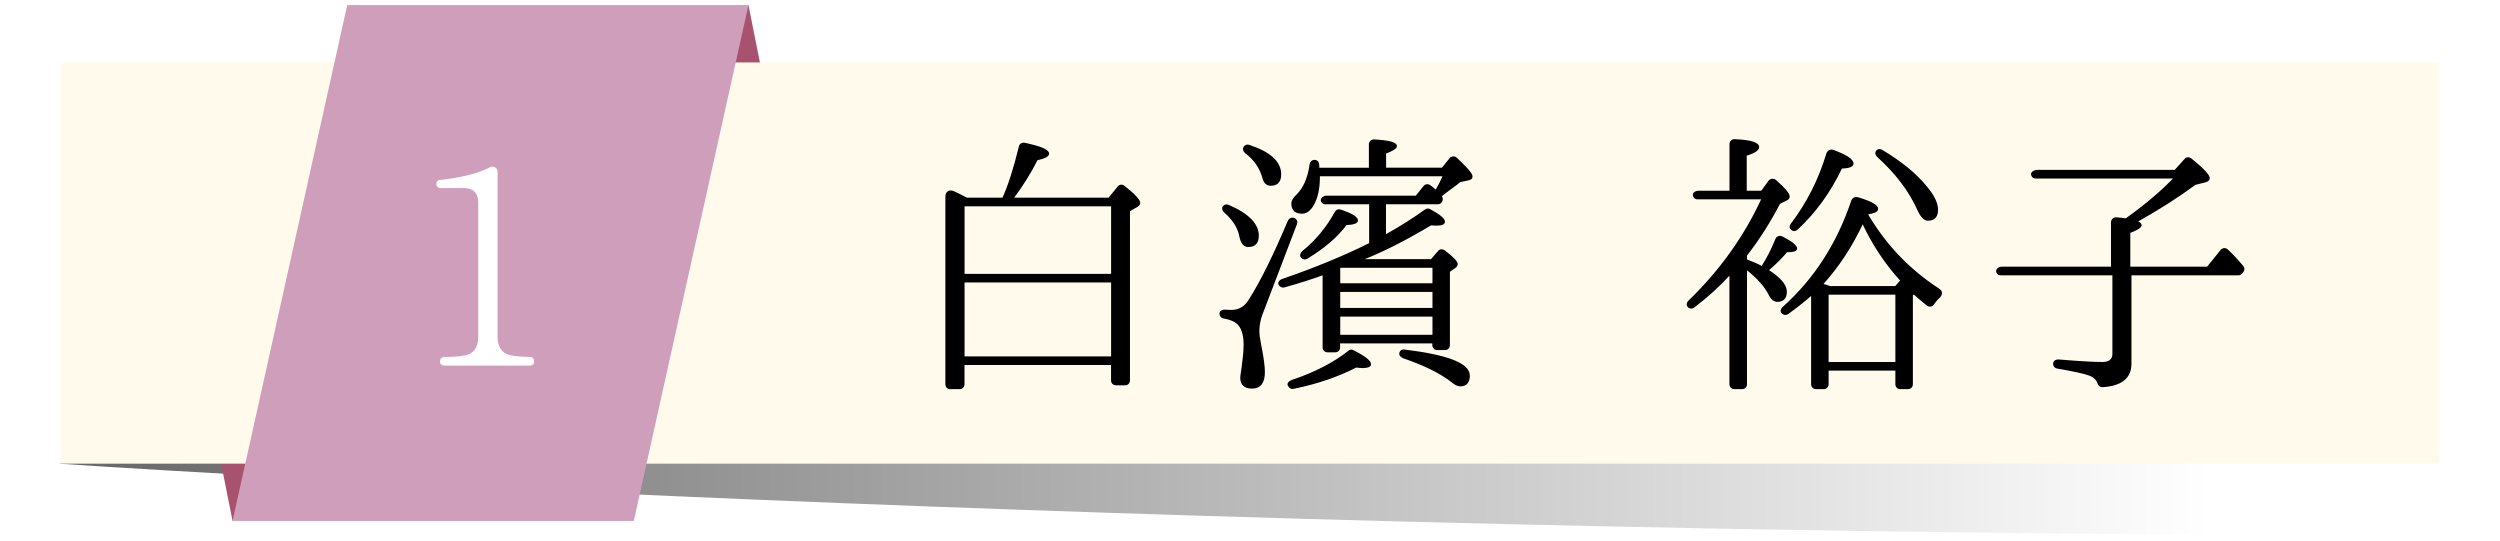
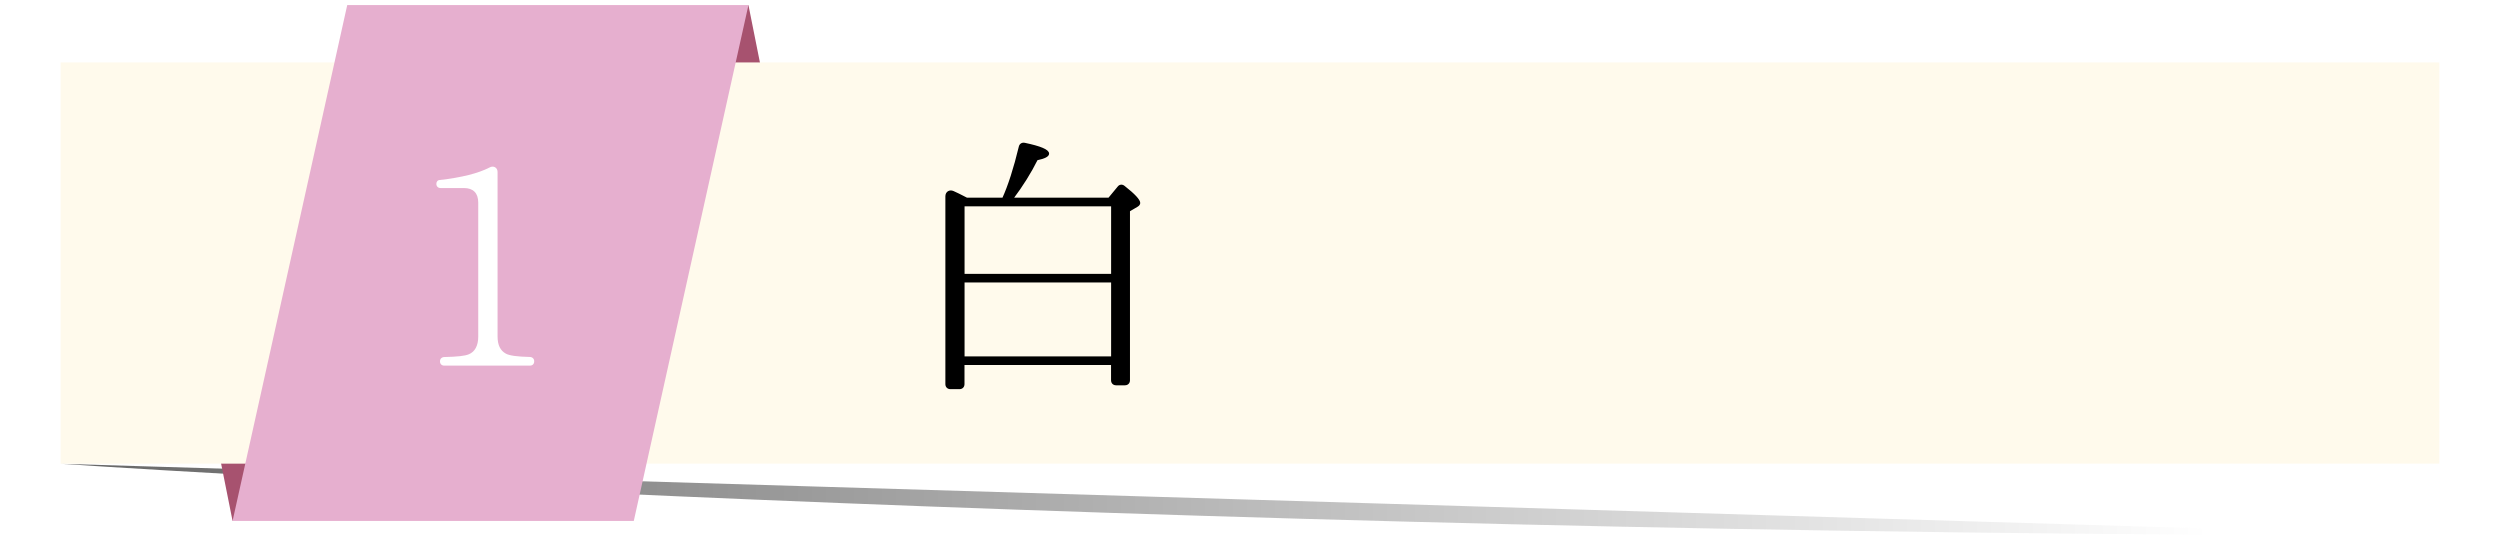
<svg xmlns="http://www.w3.org/2000/svg" version="1.1" id="レイヤー_1" x="0px" y="0px" viewBox="0 0 370 80" style="enable-background:new 0 0 370 80;" xml:space="preserve">
  <style type="text/css">
	.st0{opacity:0.6;fill:url(#SVGID_1_);}
	.st1{fill:#A7526F;}
	.st2{fill:#FFFAEC;}
	.st3{fill:#E6AFCF;}
	.st4{filter:url(#Adobe_OpacityMaskFilter);}
	.st5{filter:url(#Adobe_OpacityMaskFilter_00000170995647967909809620000011151450452067142548_);}
	
		.st6{mask:url(#SVGID_00000178887438098144206840000013452289975622418102_);fill:url(#SVGID_00000116204273540655290620000005626497269329781643_);}
	.st7{opacity:0.1;fill:url(#SVGID_00000061471583545860410950000014349186941349680551_);}
	.st8{stroke:#000000;stroke-width:0.25;stroke-miterlimit:10;}
	.st9{fill:#FFFFFF;}
</style>
  <g>
    <g>
      <linearGradient id="SVGID_1_" gradientUnits="userSpaceOnUse" x1="8.974" y1="68.636" x2="361.025" y2="68.636">
        <stop offset="0" style="stop-color:#000000" />
        <stop offset="0.903" style="stop-color:#FFFFFF" />
      </linearGradient>
-       <path class="st0" d="M361.03,79.25C166.59,79.25,8.97,68.67,8.97,68.64c0-5.86,157.62-10.61,352.05-10.61" />
+       <path class="st0" d="M361.03,79.25C166.59,79.25,8.97,68.67,8.97,68.64" />
      <polyline class="st1" points="110.77,0.75 115.01,21.96 102.29,9.24   " />
      <polygon class="st1" points="34.42,77.1 30.18,55.89 42.91,68.62   " />
      <g>
        <rect x="8.97" y="9.24" class="st2" width="352.05" height="59.38" />
      </g>
      <g>
        <polygon class="st3" points="93.8,77.1 34.42,77.1 51.39,0.75 110.77,0.75    " />
        <defs>
          <filter id="Adobe_OpacityMaskFilter" filterUnits="userSpaceOnUse" x="34.42" y="0.75" width="76.35" height="76.35">
            <feFlood style="flood-color:white;flood-opacity:1" result="back" />
            <feBlend in="SourceGraphic" in2="back" mode="normal" />
          </filter>
        </defs>
        <mask maskUnits="userSpaceOnUse" x="34.42" y="0.75" width="76.35" height="76.35" id="SVGID_00000117639894500097590110000005969630310624273795_">
          <g class="st4">
            <defs>
              <filter id="Adobe_OpacityMaskFilter_00000033370082994384024580000017481530467710321297_" filterUnits="userSpaceOnUse" x="34.42" y="0.75" width="76.35" height="76.35">
                <feFlood style="flood-color:white;flood-opacity:1" result="back" />
                <feBlend in="SourceGraphic" in2="back" mode="normal" />
              </filter>
            </defs>
            <mask maskUnits="userSpaceOnUse" x="34.42" y="0.75" width="76.35" height="76.35" id="SVGID_00000117639894500097590110000005969630310624273795_">
              <g style="filter:url(#Adobe_OpacityMaskFilter_00000033370082994384024580000017481530467710321297_);">
						</g>
            </mask>
            <linearGradient id="SVGID_00000070093155211831210100000013322344868875098528_" gradientUnits="userSpaceOnUse" x1="72.598" y1="77.103" x2="72.598" y2="0.754">
              <stop offset="0" style="stop-color:#FFFFFF" />
              <stop offset="0.741" style="stop-color:#000000" />
            </linearGradient>
-             <polygon style="mask:url(#SVGID_00000117639894500097590110000005969630310624273795_);fill:url(#SVGID_00000070093155211831210100000013322344868875098528_);" points="       93.8,77.1 34.42,77.1 51.39,0.75 110.77,0.75      " />
          </g>
        </mask>
        <linearGradient id="SVGID_00000175310117427467502440000006229255278075077031_" gradientUnits="userSpaceOnUse" x1="72.598" y1="77.103" x2="72.598" y2="0.754">
          <stop offset="0" style="stop-color:#000000" />
          <stop offset="0.741" style="stop-color:#000000" />
        </linearGradient>
-         <polygon style="opacity:0.1;fill:url(#SVGID_00000175310117427467502440000006229255278075077031_);" points="93.8,77.1      34.42,77.1 51.39,0.75 110.77,0.75    " />
      </g>
    </g>
    <g>
      <path class="st8" d="M168.3,30.49l-1.19,0.7v25.09c0,0.37-0.25,0.62-0.62,0.62h-1.31c-0.37,0-0.62-0.25-0.62-0.62V53.9h-21.94    v2.95c0,0.37-0.25,0.62-0.61,0.62h-1.35c-0.37,0-0.62-0.25-0.62-0.62v-27.8c0-0.57,0.49-0.9,1.03-0.66    c0.49,0.21,1.03,0.49,1.6,0.78l0.41,0.21h5.37c0.86-1.89,1.68-4.43,2.46-7.67c0.08-0.33,0.37-0.53,0.74-0.45    c2.34,0.49,3.49,0.98,3.49,1.48c0,0.33-0.53,0.62-1.68,0.86c-0.94,1.89-2.13,3.81-3.61,5.78h14.27l1.39-1.68    c0.21-0.29,0.57-0.33,0.86-0.08c1.52,1.19,2.26,2.01,2.26,2.42C168.63,30.2,168.51,30.37,168.3,30.49z M164.57,40.66V30.41h-21.94    v10.25H164.57z M164.57,52.88V41.68h-21.94v11.19H164.57z" />
-       <path class="st8" d="M186.75,46.44c-0.33,0.86-0.49,1.72-0.49,2.58c0,0.41,0.08,1.07,0.25,1.93c0.41,1.97,0.57,3.36,0.57,4.1    c0,1.56-0.57,2.34-1.8,2.34c-1.02,0-1.6-0.49-1.6-1.48c0-0.04,0.04-0.53,0.21-1.6c0.16-1.19,0.29-2.3,0.29-3.24    c0-1.56-0.33-2.62-1.03-3.24c-0.41-0.37-1.11-0.66-2.05-0.82c-0.29-0.04-0.49-0.29-0.49-0.57c0-0.33,0.33-0.53,0.74-0.49    c0.33,0.04,0.66,0.04,0.9,0.04c1.11,0,1.97-0.49,2.58-1.43c1.89-2.95,3.77-6.85,5.86-11.77c0.16-0.41,0.57-0.57,0.9-0.37    c0.25,0.16,0.37,0.41,0.25,0.7L186.75,46.44z M184.74,36.43c-0.62,0-0.98-0.49-1.19-1.44c-0.25-1.35-1.03-2.54-2.3-3.65    c-0.25-0.21-0.33-0.53-0.16-0.74s0.45-0.29,0.7-0.16c2.91,1.23,4.39,2.75,4.39,4.43C186.18,35.9,185.73,36.43,184.74,36.43z     M188.06,27.37c-0.53,0-0.9-0.33-1.07-0.94c-0.41-1.56-1.27-2.83-2.62-3.85c-0.29-0.25-0.37-0.53-0.21-0.78    c0.16-0.25,0.41-0.33,0.66-0.25c3.12,1.02,4.67,2.42,4.67,4.26C189.5,26.84,189.01,27.37,188.06,27.37z M217.21,26.59l-1.15,0.25    c-0.7,0.61-1.56,1.15-2.42,1.84l-0.41,0.33l0.08,0.12c0.12,0.16,0.12,0.41,0.04,0.61l-0.08,0.12c-0.12,0.16-0.29,0.25-0.45,0.25    H205v4.76c2.17-1.19,4.14-2.46,5.99-3.77c0.16-0.12,0.41-0.16,0.61-0.04c1.44,0.78,2.13,1.35,2.13,1.76    c0,0.29-0.37,0.45-1.15,0.45c-0.33,0-0.62-0.04-0.82-0.04c-4.06,2.42-7.5,4.14-10.46,5.25h10.54l1.07-1.23    c0.21-0.29,0.57-0.29,0.86-0.08c1.23,0.94,1.84,1.56,1.84,1.93c0,0.16-0.08,0.33-0.29,0.45l-0.86,0.61v10.91    c0,0.37-0.25,0.62-0.62,0.62h-1.11c-0.37,0-0.62-0.25-0.62-0.62V50.7h-13.9v0.7c0,0.37-0.25,0.62-0.61,0.62h-1.11    c-0.37,0-0.62-0.25-0.62-0.62V40.57c-1.68,0.62-3.61,1.23-5.82,1.85c-0.29,0.08-0.57-0.08-0.7-0.33s0.08-0.57,0.49-0.7    c4.88-1.68,9.14-3.44,12.92-5.33v-5.95h-6.6c-0.25,0-0.41-0.12-0.53-0.33c-0.16-0.37,0.25-0.7,0.78-0.7h13.2l1.15-1.44    c0.21-0.29,0.57-0.33,0.86-0.12c0.33,0.25,0.66,0.49,0.9,0.74c0.45-0.78,0.86-1.56,1.15-2.3h-18.45v0.29    c0,1.72-0.33,3.08-0.9,4.06c-0.45,0.78-0.98,1.19-1.6,1.19c-0.98,0-1.48-0.45-1.48-1.39c0-0.33,0.21-0.74,0.7-1.19    c1.02-0.98,1.72-2.5,2.01-4.59c0.04-0.37,0.37-0.61,0.74-0.53c0.21,0.04,0.37,0.21,0.41,0.45c0.04,0.25,0.04,0.45,0.04,0.7h7.58    v-3.57c0-0.37,0.29-0.66,0.7-0.62c2.13,0.12,3.2,0.41,3.2,0.86c0,0.29-0.53,0.61-1.6,1.02v2.3h8.45l1.15-1.43    c0.21-0.29,0.66-0.33,0.94-0.04c1.48,1.39,2.25,2.25,2.25,2.62C217.83,26.35,217.67,26.51,217.21,26.59z M201.68,54.35    c-0.08,0-0.37,0-0.98-0.08c-2.71,1.39-5.82,2.46-9.31,3.16c-0.21,0.04-0.45-0.04-0.57-0.25l-0.08-0.12    c-0.21-0.25,0.08-0.57,0.57-0.74c3.32-1.11,6.15-2.58,8.32-4.3c0.21-0.16,0.41-0.21,0.62-0.08c1.72,0.86,2.54,1.52,2.54,1.97    C202.78,54.19,202.41,54.35,201.68,54.35z M199.22,33.19c-1.35,1.84-3.32,3.49-5.82,5c-0.25,0.16-0.53,0.08-0.74-0.12    c-0.21-0.21-0.12-0.53,0.16-0.82c2.05-1.64,3.65-3.65,4.84-5.82c0.16-0.29,0.45-0.41,0.74-0.29c1.64,0.53,2.46,1.07,2.46,1.48    C200.85,32.95,200.32,33.15,199.22,33.19z M212.13,42.05v-2.54h-13.9v2.54H212.13z M212.13,45.7v-2.62h-13.9v2.62H212.13z     M212.13,49.68v-2.95h-13.9v2.95H212.13z M216.11,57.06c-0.29,0-0.66-0.16-1.03-0.45c-1.72-1.39-4.18-2.62-7.34-3.69    c-0.41-0.16-0.62-0.45-0.49-0.74c0.08-0.25,0.33-0.37,0.57-0.33c6.4,0.78,9.59,2.01,9.59,3.73    C217.42,56.56,216.97,57.06,216.11,57.06z" />
-       <path class="st8" d="M264.41,37.21c-0.62,0.78-1.56,1.72-2.79,2.79c1.8,1.15,2.71,2.21,2.71,3.16c0,0.94-0.45,1.39-1.27,1.39    c-0.49,0-0.94-0.37-1.27-1.15c-0.66-1.19-1.76-2.42-3.36-3.65v17.1c0,0.37-0.25,0.62-0.62,0.62h-1.11c-0.37,0-0.62-0.25-0.62-0.62    V40.49c-1.64,1.8-3.4,3.4-5.41,4.92c-0.25,0.21-0.62,0.16-0.82-0.08c-0.16-0.2-0.12-0.49,0.12-0.74    c4.71-4.55,8.32-9.64,10.87-15.21h-9.63c-0.25,0-0.45-0.16-0.53-0.41c-0.12-0.33,0.25-0.62,0.78-0.62h4.63v-7.01    c0-0.37,0.29-0.66,0.7-0.62c2.34,0.12,3.44,0.45,3.44,1.07c0,0.37-0.61,0.78-1.84,1.15v5.41h2.34l1.11-1.52    c0.21-0.29,0.66-0.33,0.94-0.08c1.31,1.15,1.97,1.93,1.97,2.34c0,0.16-0.08,0.33-0.33,0.45l-1.07,0.53    c-1.48,2.83-3.12,5.41-4.92,7.71v0.7c0.86,0.33,1.64,0.66,2.34,1.03c0.78-1.19,1.48-2.54,2.09-4.06c0.12-0.37,0.53-0.53,0.9-0.33    c1.39,0.7,2.09,1.27,2.09,1.68C265.84,37.09,265.35,37.21,264.41,37.21z M286.14,44.96c-0.21,0.33-0.62,0.41-0.94,0.12    c-0.82-0.66-1.44-1.19-1.93-1.64l-0.29,0.21v13.2c0,0.37-0.25,0.62-0.62,0.62h-1.11c-0.37,0-0.61-0.25-0.61-0.62v-2.13h-10.13    v2.13c0,0.37-0.25,0.62-0.61,0.62h-1.11c-0.37,0-0.62-0.25-0.62-0.62V43.53c-1.07,0.94-2.25,1.89-3.57,2.83    c-0.29,0.21-0.62,0.16-0.82-0.08c-0.21-0.21-0.12-0.53,0.16-0.78c4.67-4.18,8.04-9.43,10.17-15.79c0.12-0.33,0.45-0.49,0.78-0.41    c1.97,0.57,2.95,1.11,2.95,1.64c0,0.33-0.53,0.53-1.56,0.7l0.25,0.41c2.58,4.3,6.03,7.95,10.41,10.78    c0.45,0.29,0.45,0.74,0.08,1.11C286.71,44.22,286.42,44.55,286.14,44.96z M272.52,24.83c-1.72,3.61-3.9,6.6-6.56,9.06    c-0.25,0.25-0.57,0.25-0.78,0.04c-0.25-0.21-0.25-0.49-0.04-0.74c2.34-3.08,4.1-6.52,5.29-10.46c0.12-0.37,0.49-0.57,0.9-0.41    c1.93,0.7,2.87,1.35,2.87,1.89C274.2,24.58,273.67,24.79,272.52,24.83z M281.38,41.52c-2.25-2.46-4.18-5.33-5.7-8.61    c-1.64,3.53-3.65,6.56-6.03,9.18c0.16,0.04,0.57,0.16,1.19,0.37h9.72L281.38,41.52z M280.64,53.69V43.49h-10.13v10.21H280.64z     M285.32,32.54c-0.49,0-0.98-0.49-1.44-1.52c-1.23-2.75-3.2-5.37-5.99-7.91c-0.25-0.21-0.29-0.53-0.12-0.74s0.49-0.25,0.74-0.08    c2.87,1.72,5.04,3.49,6.56,5.37c1.11,1.31,1.64,2.46,1.64,3.36C286.71,32.05,286.26,32.54,285.32,32.54z" />
-       <path class="st8" d="M331.81,40.33c-0.12,0.16-0.29,0.29-0.49,0.29h-15.99v13.24c0,2.05-1.44,3.16-4.18,3.32    c-0.33,0-0.53-0.21-0.62-0.53c-0.16-0.49-0.57-0.9-1.31-1.19c-0.78-0.29-2.34-0.62-4.71-1.03c-0.33-0.04-0.53-0.29-0.53-0.57    c0-0.37,0.33-0.57,0.74-0.53c3.07,0.25,5.21,0.37,6.44,0.37c1.03,0,1.6-0.45,1.6-1.31V40.62H296.1c-0.25,0-0.45-0.12-0.53-0.37    c-0.12-0.33,0.25-0.66,0.78-0.66h16.2v-6.64c0-0.41,0.29-0.7,0.7-0.66c0.49,0.04,0.94,0.08,1.39,0.16    c2.99-2.13,5.37-4.18,7.26-6.15h-20.66c-0.21,0-0.41-0.12-0.49-0.37c-0.16-0.33,0.25-0.66,0.82-0.66h20.34l1.48-1.64    c0.2-0.29,0.57-0.29,0.86-0.08c1.76,1.43,2.67,2.38,2.67,2.83c0,0.21-0.21,0.41-0.57,0.49l-1.48,0.37    c-2.5,1.85-5.37,3.69-8.69,5.54c0.41,0.16,0.66,0.37,0.66,0.53c0,0.29-0.57,0.66-1.68,1.07v5.21h11.56l2.01-2.5    c0.25-0.29,0.62-0.33,0.9-0.08c0.74,0.7,1.52,1.52,2.3,2.46c0.16,0.16,0.16,0.41,0.04,0.61L331.81,40.33z" />
    </g>
    <g>
      <g>
        <path class="st9" d="M79.06,53.49c0,0.37-0.25,0.62-0.61,0.62H65.74c-0.37,0-0.62-0.25-0.62-0.62v-0.04     c0-0.37,0.29-0.61,0.66-0.61c1.89-0.04,3.03-0.16,3.61-0.41c0.9-0.37,1.39-1.27,1.39-2.62V30c0-1.43-0.74-2.17-2.13-2.17H65.2     c-0.37,0-0.62-0.25-0.62-0.62c0-0.33,0.21-0.57,0.53-0.57c3.2-0.37,5.66-0.98,7.34-1.85c0.57-0.33,1.19,0,1.19,0.66V49.8     c0,1.27,0.41,2.09,1.23,2.54c0.53,0.29,1.68,0.45,3.53,0.49c0.37,0,0.66,0.25,0.66,0.61V53.49z" />
      </g>
    </g>
  </g>
</svg>